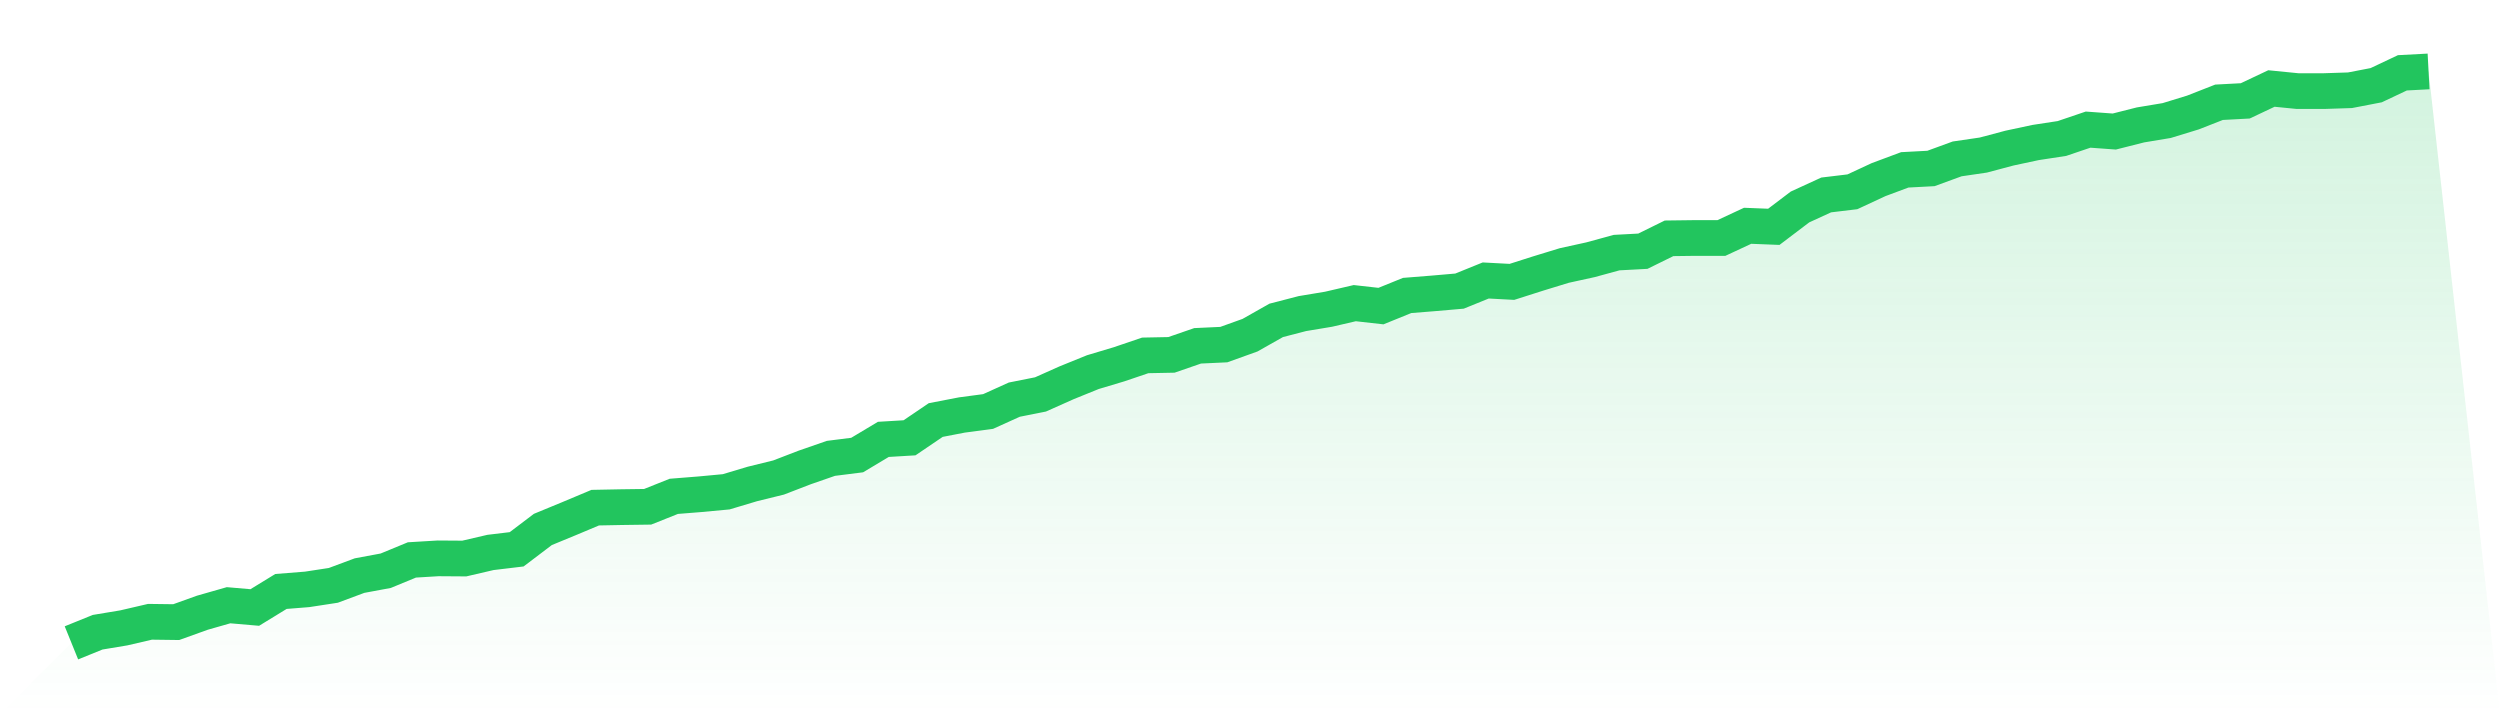
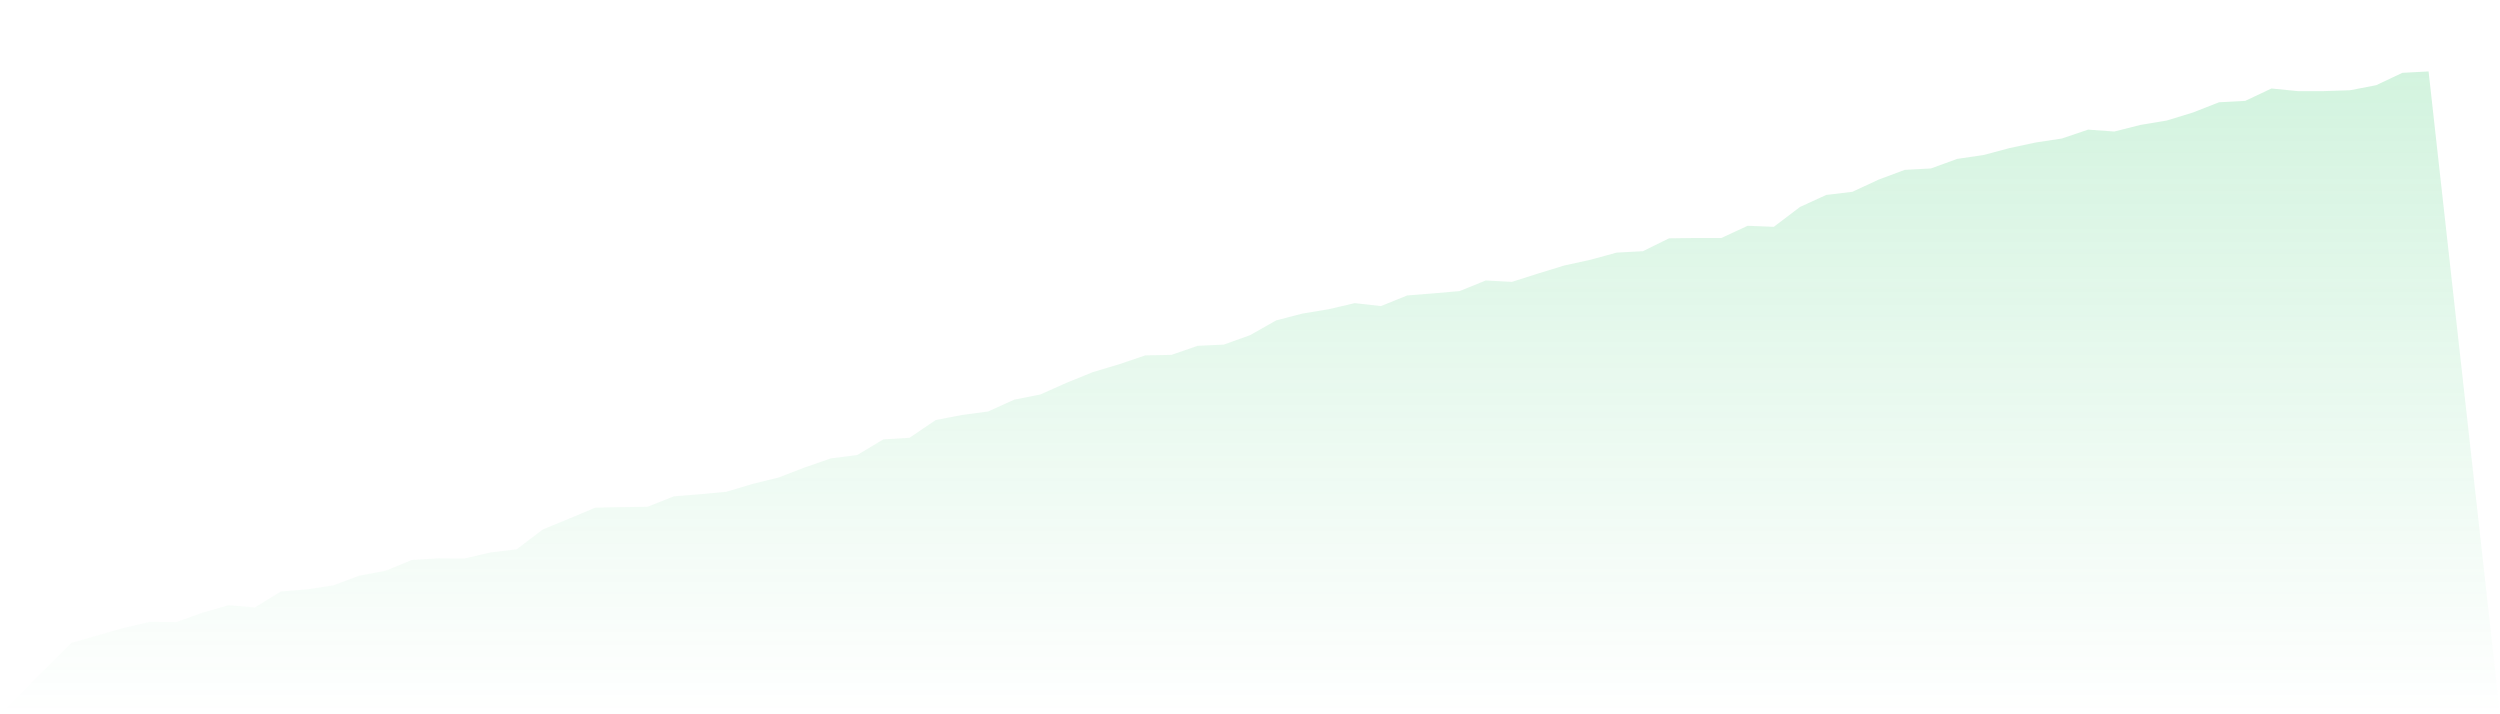
<svg xmlns="http://www.w3.org/2000/svg" viewBox="0 0 140 40">
  <defs>
    <linearGradient id="gradient" x1="0" x2="0" y1="0" y2="1">
      <stop offset="0%" stop-color="#22c55e" stop-opacity="0.2" />
      <stop offset="100%" stop-color="#22c55e" stop-opacity="0" />
    </linearGradient>
  </defs>
-   <path d="M4,36 L4,36 L5.467,35.405 L6.933,35.161 L8.4,34.82 L9.867,34.839 L11.333,34.312 L12.8,33.893 L14.267,34.02 L15.733,33.122 L17.2,33.005 L18.667,32.78 L20.133,32.234 L21.6,31.961 L23.067,31.356 L24.533,31.268 L26,31.278 L27.467,30.937 L28.933,30.761 L30.4,29.649 L31.867,29.044 L33.333,28.429 L34.8,28.4 L36.267,28.38 L37.733,27.795 L39.2,27.678 L40.667,27.541 L42.133,27.102 L43.6,26.741 L45.067,26.176 L46.533,25.668 L48,25.483 L49.467,24.605 L50.933,24.517 L52.4,23.522 L53.867,23.239 L55.333,23.044 L56.8,22.38 L58.267,22.088 L59.733,21.434 L61.2,20.839 L62.667,20.4 L64.133,19.902 L65.6,19.873 L67.067,19.366 L68.533,19.298 L70,18.771 L71.467,17.941 L72.933,17.561 L74.4,17.317 L75.867,16.976 L77.333,17.141 L78.8,16.546 L80.267,16.429 L81.733,16.302 L83.2,15.707 L84.667,15.785 L86.133,15.317 L87.6,14.868 L89.067,14.546 L90.533,14.146 L92,14.068 L93.467,13.346 L94.933,13.327 L96.4,13.327 L97.867,12.644 L99.333,12.702 L100.8,11.59 L102.267,10.917 L103.733,10.741 L105.2,10.059 L106.667,9.512 L108.133,9.434 L109.6,8.898 L111.067,8.683 L112.533,8.293 L114,7.98 L115.467,7.756 L116.933,7.259 L118.4,7.366 L119.867,6.995 L121.333,6.751 L122.8,6.302 L124.267,5.727 L125.733,5.649 L127.2,4.956 L128.667,5.102 L130.133,5.102 L131.6,5.054 L133.067,4.771 L134.533,4.078 L136,4 L140,40 L0,40 z" fill="url(#gradient)" />
-   <path d="M4,36 L4,36 L5.467,35.405 L6.933,35.161 L8.4,34.82 L9.867,34.839 L11.333,34.312 L12.8,33.893 L14.267,34.02 L15.733,33.122 L17.2,33.005 L18.667,32.78 L20.133,32.234 L21.6,31.961 L23.067,31.356 L24.533,31.268 L26,31.278 L27.467,30.937 L28.933,30.761 L30.4,29.649 L31.867,29.044 L33.333,28.429 L34.8,28.4 L36.267,28.38 L37.733,27.795 L39.2,27.678 L40.667,27.541 L42.133,27.102 L43.6,26.741 L45.067,26.176 L46.533,25.668 L48,25.483 L49.467,24.605 L50.933,24.517 L52.4,23.522 L53.867,23.239 L55.333,23.044 L56.8,22.38 L58.267,22.088 L59.733,21.434 L61.2,20.839 L62.667,20.4 L64.133,19.902 L65.6,19.873 L67.067,19.366 L68.533,19.298 L70,18.771 L71.467,17.941 L72.933,17.561 L74.4,17.317 L75.867,16.976 L77.333,17.141 L78.8,16.546 L80.267,16.429 L81.733,16.302 L83.2,15.707 L84.667,15.785 L86.133,15.317 L87.6,14.868 L89.067,14.546 L90.533,14.146 L92,14.068 L93.467,13.346 L94.933,13.327 L96.4,13.327 L97.867,12.644 L99.333,12.702 L100.8,11.59 L102.267,10.917 L103.733,10.741 L105.2,10.059 L106.667,9.512 L108.133,9.434 L109.6,8.898 L111.067,8.683 L112.533,8.293 L114,7.98 L115.467,7.756 L116.933,7.259 L118.4,7.366 L119.867,6.995 L121.333,6.751 L122.8,6.302 L124.267,5.727 L125.733,5.649 L127.2,4.956 L128.667,5.102 L130.133,5.102 L131.6,5.054 L133.067,4.771 L134.533,4.078 L136,4" fill="none" stroke="#22c55e" stroke-width="2" />
+   <path d="M4,36 L4,36 L6.933,35.161 L8.4,34.82 L9.867,34.839 L11.333,34.312 L12.8,33.893 L14.267,34.02 L15.733,33.122 L17.2,33.005 L18.667,32.78 L20.133,32.234 L21.6,31.961 L23.067,31.356 L24.533,31.268 L26,31.278 L27.467,30.937 L28.933,30.761 L30.4,29.649 L31.867,29.044 L33.333,28.429 L34.8,28.4 L36.267,28.38 L37.733,27.795 L39.2,27.678 L40.667,27.541 L42.133,27.102 L43.6,26.741 L45.067,26.176 L46.533,25.668 L48,25.483 L49.467,24.605 L50.933,24.517 L52.4,23.522 L53.867,23.239 L55.333,23.044 L56.8,22.38 L58.267,22.088 L59.733,21.434 L61.2,20.839 L62.667,20.4 L64.133,19.902 L65.6,19.873 L67.067,19.366 L68.533,19.298 L70,18.771 L71.467,17.941 L72.933,17.561 L74.4,17.317 L75.867,16.976 L77.333,17.141 L78.8,16.546 L80.267,16.429 L81.733,16.302 L83.2,15.707 L84.667,15.785 L86.133,15.317 L87.6,14.868 L89.067,14.546 L90.533,14.146 L92,14.068 L93.467,13.346 L94.933,13.327 L96.4,13.327 L97.867,12.644 L99.333,12.702 L100.8,11.59 L102.267,10.917 L103.733,10.741 L105.2,10.059 L106.667,9.512 L108.133,9.434 L109.6,8.898 L111.067,8.683 L112.533,8.293 L114,7.98 L115.467,7.756 L116.933,7.259 L118.4,7.366 L119.867,6.995 L121.333,6.751 L122.8,6.302 L124.267,5.727 L125.733,5.649 L127.2,4.956 L128.667,5.102 L130.133,5.102 L131.6,5.054 L133.067,4.771 L134.533,4.078 L136,4 L140,40 L0,40 z" fill="url(#gradient)" />
</svg>